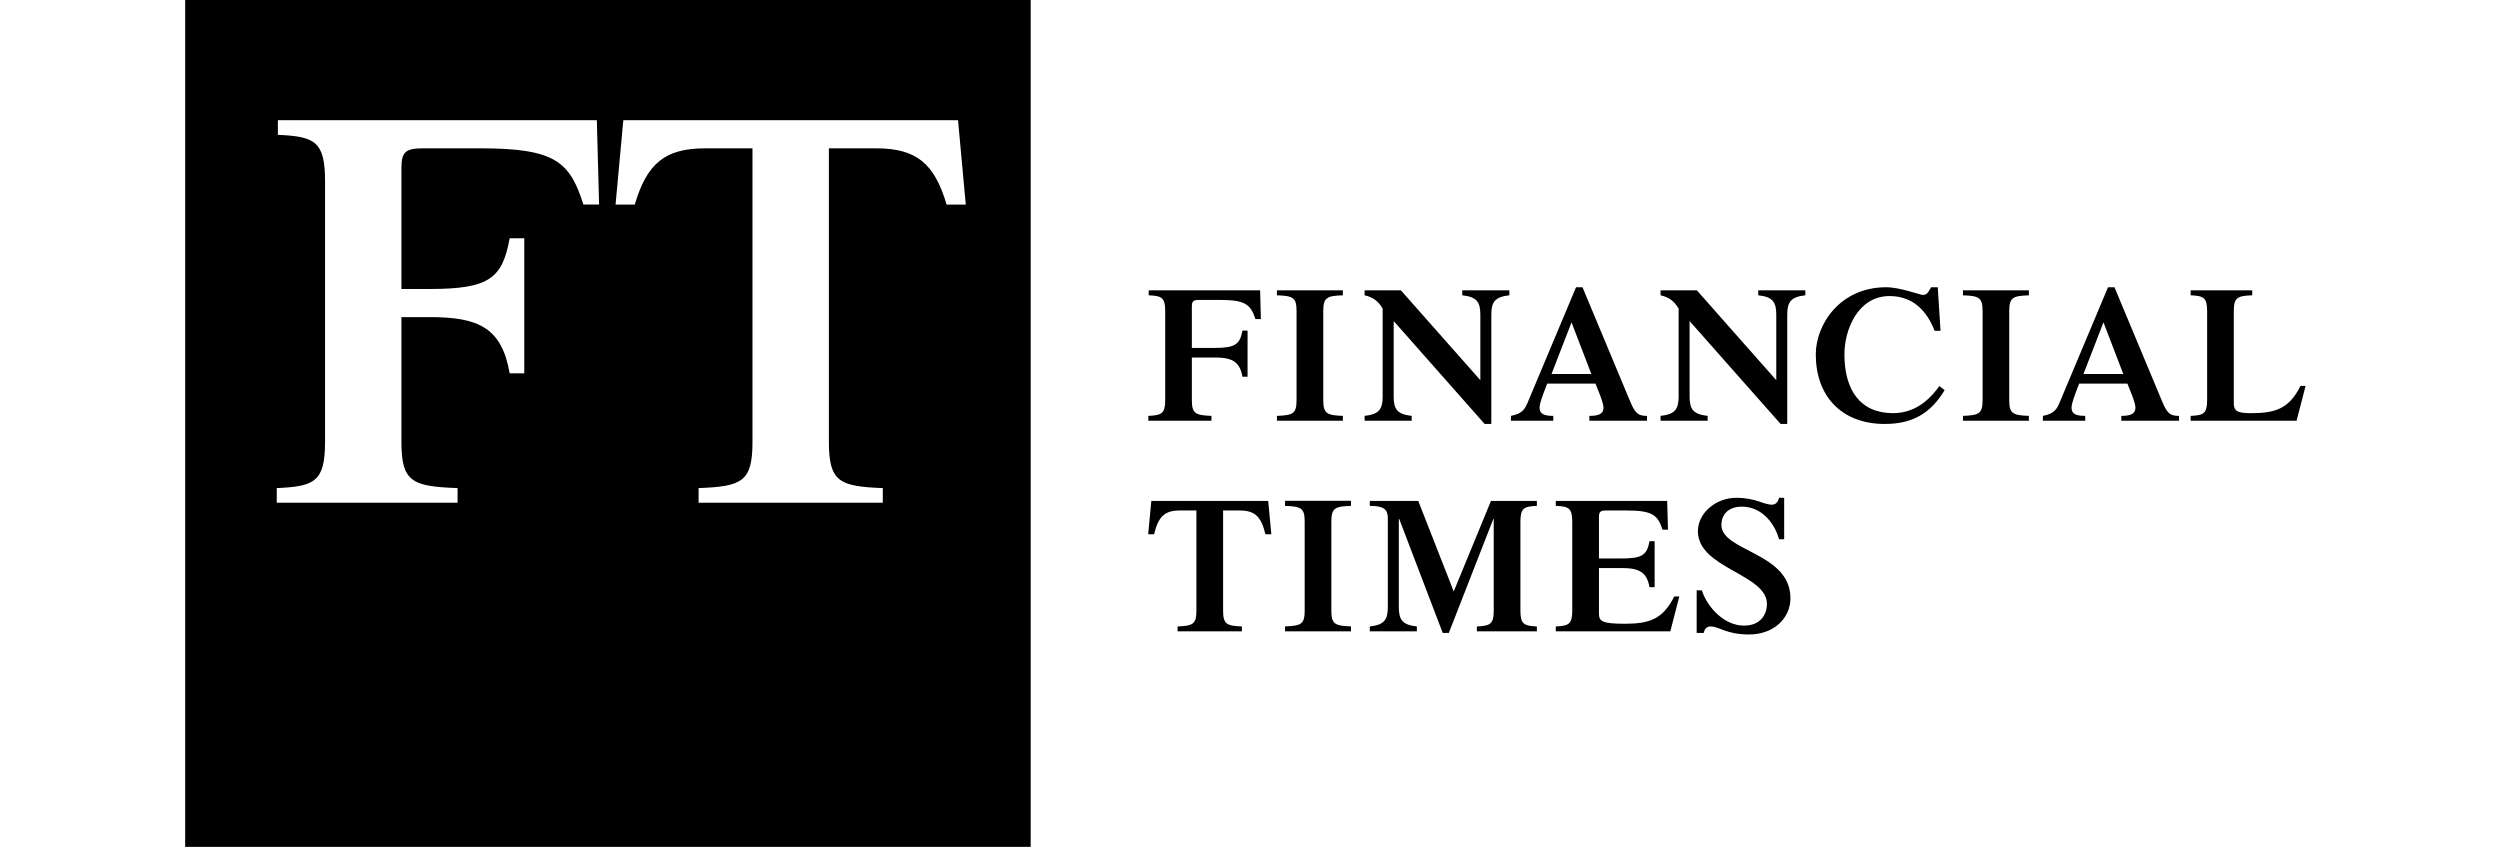
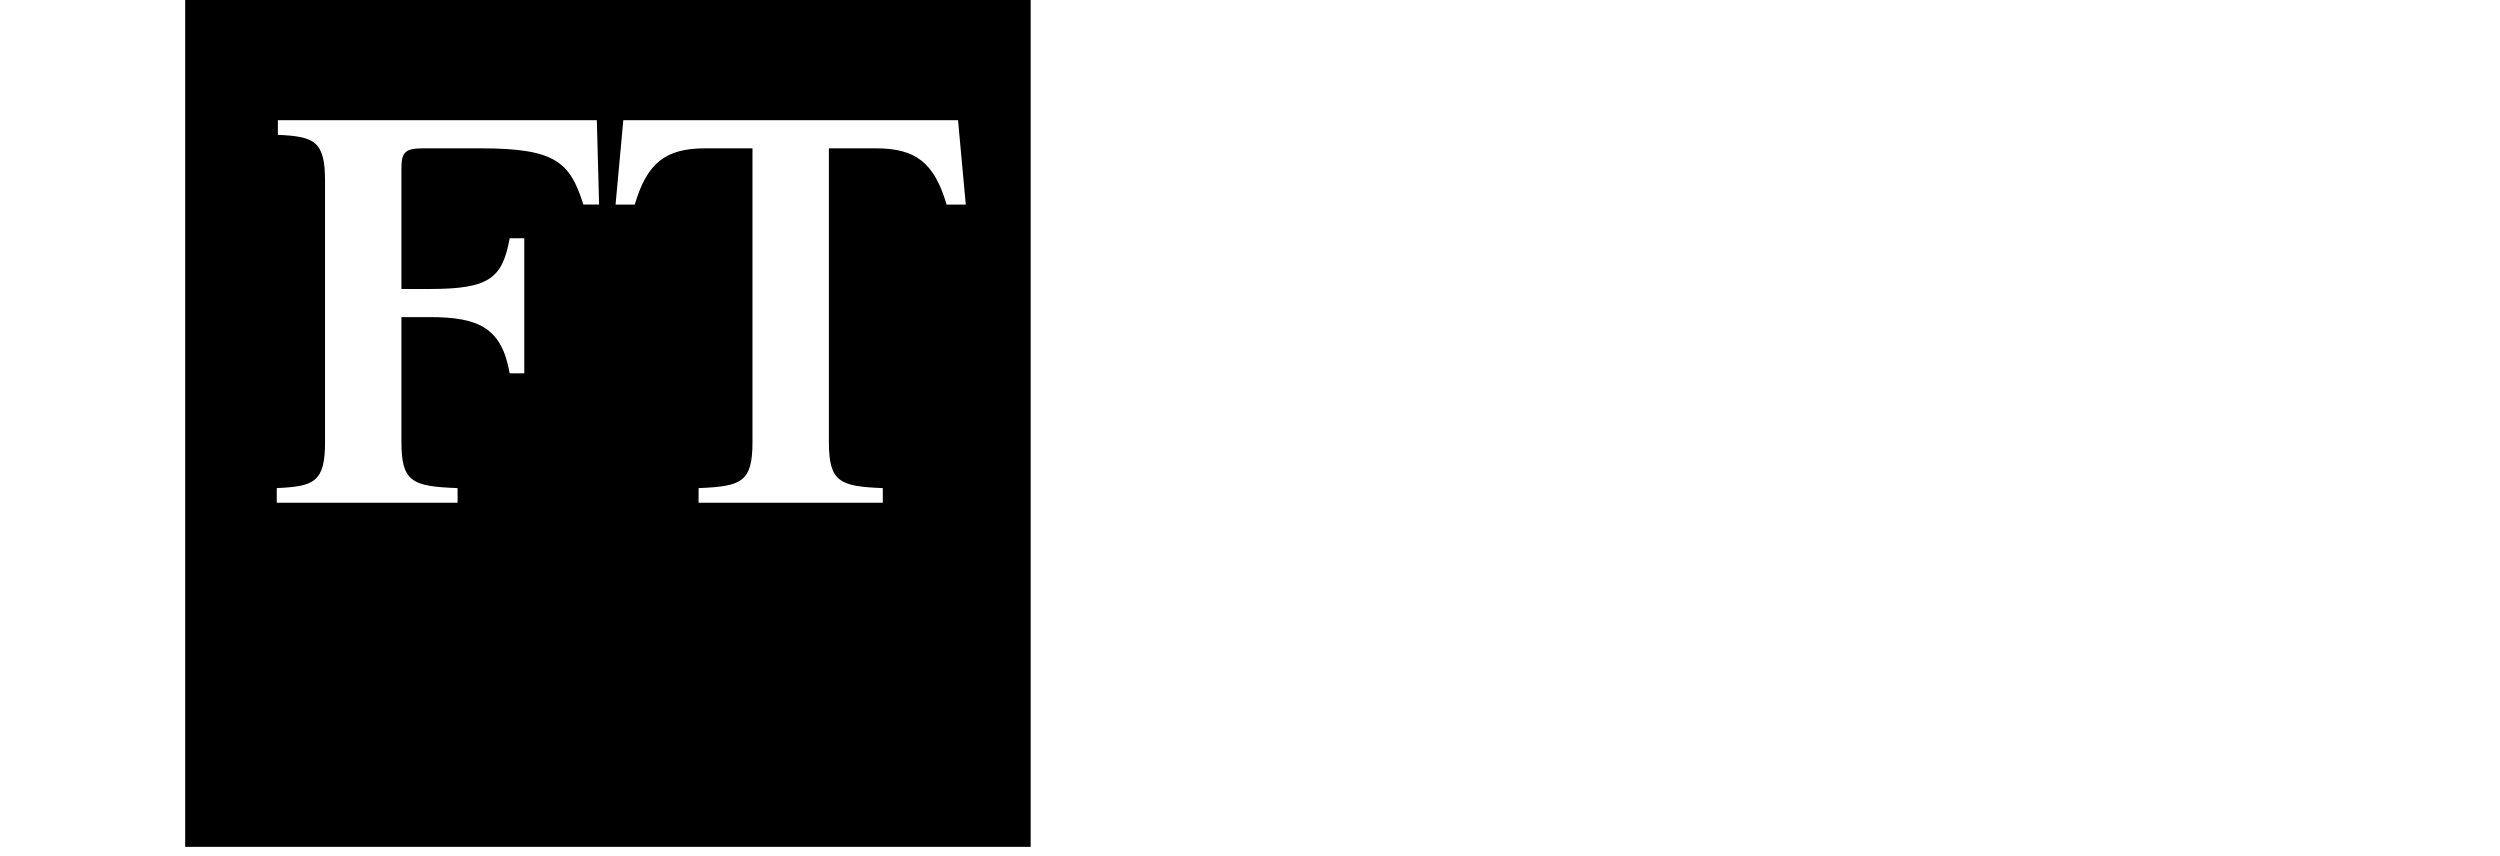
<svg xmlns="http://www.w3.org/2000/svg" width="108" height="37" viewBox="0 0 108 37" fill="none">
-   <path fill-rule="evenodd" clip-rule="evenodd" d="M8 36.584H44.525V0H8V36.584ZM19.767 21.086C17.802 21.012 17.342 20.82 17.342 19.092L17.342 13.699H18.573C20.708 13.699 21.679 14.183 22.018 16.128H22.649V10.294H22.018C21.703 12.02 21.145 12.484 18.573 12.484H17.342V7.258C17.342 6.577 17.512 6.408 18.262 6.408H20.762C23.988 6.408 24.62 6.99 25.202 8.837H25.881L25.783 5.193H12.004V5.825C13.581 5.896 14.042 6.091 14.042 7.818V19.092C14.042 20.82 13.581 21.012 11.956 21.086V21.718H19.767V21.086ZM26.927 5.193H41.387L41.722 8.839H40.894C40.365 7.054 39.586 6.408 37.845 6.408H35.808V19.092C35.808 20.82 36.268 21.012 38.137 21.086V21.718H30.179V21.086C32.047 21.012 32.507 20.82 32.507 19.092V6.408H30.469C28.729 6.408 27.95 7.054 27.421 8.839H26.592L26.927 5.193Z" fill="black" />
-   <path d="M51.488 17.285C51.488 17.874 51.65 17.939 52.335 17.966V18.176H49.608V17.966C50.175 17.939 50.337 17.874 50.337 17.285V13.438C50.337 12.847 50.175 12.782 49.623 12.757V12.542H54.437L54.47 13.784H54.233C54.029 13.155 53.81 12.956 52.683 12.956H51.81C51.547 12.956 51.488 13.014 51.488 13.248V15.03H52.472C53.37 15.03 53.564 14.871 53.674 14.283H53.895V16.274H53.674C53.556 15.61 53.216 15.444 52.472 15.444H51.488V17.285ZM57.165 17.285C57.165 17.874 57.325 17.939 58.012 17.966V18.176H55.164V17.966C55.853 17.939 56.011 17.874 56.011 17.285V13.438C56.011 12.847 55.853 12.782 55.164 12.757V12.542H58.012V12.757C57.325 12.782 57.165 12.847 57.165 13.438V17.285ZM63.951 13.597C63.951 13.049 63.798 12.825 63.17 12.757V12.542H65.204V12.757C64.577 12.825 64.425 13.049 64.425 13.597V18.315H64.137L60.207 13.869V17.127C60.207 17.675 60.358 17.898 60.985 17.966V18.176H58.951V17.966C59.578 17.898 59.731 17.675 59.731 17.127V13.332C59.536 12.997 59.306 12.839 58.951 12.757V12.542H60.519L63.951 16.424V13.597ZM67.026 16.157L67.89 13.926L68.746 16.157H67.026ZM71.151 18.176V17.966C70.72 17.974 70.61 17.792 70.389 17.261L68.364 12.409H68.085L65.975 17.435C65.831 17.784 65.636 17.89 65.272 17.966V18.176H67.102V17.966C66.704 17.966 66.509 17.882 66.509 17.609C66.509 17.378 66.772 16.754 66.839 16.571H68.924C68.991 16.754 69.271 17.378 69.271 17.609C69.271 17.882 69.06 17.966 68.661 17.966V18.176H71.151ZM76.735 13.597C76.735 13.049 76.583 12.825 75.957 12.757V12.542H77.99V12.757C77.362 12.825 77.209 13.049 77.209 13.597V18.315H76.922L72.99 13.869L72.991 17.127C72.991 17.675 73.143 17.898 73.77 17.966V18.176H71.736V17.966C72.363 17.898 72.517 17.675 72.517 17.127V13.332C72.321 12.997 72.092 12.839 71.736 12.757V12.542H73.304L76.735 16.424L76.735 13.597ZM84.009 16.852C83.407 17.857 82.619 18.315 81.424 18.315C79.552 18.315 78.442 17.111 78.442 15.31C78.442 14.027 79.476 12.409 81.484 12.409C82.085 12.409 82.939 12.741 83.068 12.741C83.236 12.741 83.287 12.651 83.424 12.409H83.711L83.831 14.291H83.576C83.236 13.419 82.636 12.79 81.627 12.79C80.271 12.79 79.679 14.226 79.679 15.31C79.679 16.83 80.348 17.849 81.78 17.849C82.898 17.849 83.517 17.037 83.78 16.68L84.009 16.852ZM86.799 17.285C86.799 17.874 86.961 17.939 87.647 17.966V18.176H84.8V17.966C85.487 17.939 85.648 17.874 85.648 17.285V13.438C85.648 12.847 85.487 12.782 84.8 12.757V12.542H87.647V12.757C86.961 12.782 86.799 12.847 86.799 13.438V17.285ZM90.006 16.157L90.87 13.926L91.726 16.157H90.006ZM94.133 18.176V17.966C93.7 17.974 93.59 17.792 93.371 17.261L91.345 12.409H91.066L88.956 17.435C88.811 17.784 88.617 17.89 88.252 17.966V18.176H90.082V17.966C89.684 17.966 89.49 17.882 89.49 17.609C89.49 17.378 89.753 16.754 89.82 16.571H91.904C91.972 16.754 92.251 17.378 92.251 17.609C92.251 17.882 92.039 17.966 91.641 17.966V18.176H94.133ZM94.636 18.176V17.966C95.187 17.942 95.348 17.874 95.348 17.285V13.438C95.348 12.847 95.187 12.782 94.636 12.757V12.542H97.296V12.757C96.662 12.782 96.5 12.847 96.5 13.438V17.394C96.5 17.735 96.602 17.849 97.246 17.849C98.279 17.849 98.889 17.667 99.381 16.672H99.601L99.212 18.176H94.636ZM50.871 27.063C51.526 27.035 51.685 26.97 51.685 26.382V22.053H50.975C50.305 22.053 50.042 22.317 49.856 23.08H49.601L49.737 21.639H54.786L54.922 23.08H54.666C54.482 22.317 54.219 22.053 53.55 22.053H52.838V26.382C52.838 26.97 52.999 27.035 53.65 27.063V27.273H50.871V27.063ZM57.514 26.382C57.514 26.97 57.676 27.035 58.362 27.06V27.273H55.514V27.06C56.203 27.035 56.362 26.97 56.362 26.382V22.532C56.362 21.944 56.203 21.878 55.514 21.854V21.636H58.362V21.854C57.676 21.878 57.514 21.944 57.514 22.532V26.382ZM64.41 21.639H66.393V21.854C65.842 21.878 65.682 21.944 65.682 22.532V26.382C65.682 26.97 65.842 27.035 66.393 27.063V27.273H63.8V27.063C64.367 27.035 64.529 26.97 64.529 26.382V22.418H64.512L62.589 27.343H62.326L60.446 22.418H60.429V26.224C60.429 26.771 60.581 26.995 61.208 27.063V27.273H59.175V27.063C59.801 26.995 59.954 26.771 59.954 26.224V22.393C59.954 22.004 59.785 21.854 59.175 21.854V21.639H61.268L62.801 25.551L64.41 21.639ZM67.21 27.273V27.063C67.76 27.035 67.921 26.97 67.921 26.382V22.532C67.921 21.944 67.76 21.878 67.21 21.854V21.639H72.022L72.056 22.881H71.82C71.615 22.252 71.395 22.053 70.269 22.053H69.397C69.132 22.053 69.075 22.11 69.075 22.341V24.126H70.056C70.954 24.126 71.149 23.968 71.26 23.38H71.48V25.368H71.26C71.14 24.706 70.802 24.54 70.056 24.54H69.075V26.491C69.075 26.828 69.176 26.946 70.192 26.946C71.225 26.946 71.836 26.763 72.327 25.766H72.547L72.158 27.273H67.21ZM73.296 25.502H73.518C73.763 26.248 74.492 27.027 75.34 27.027C76.067 27.027 76.331 26.532 76.331 26.09C76.331 24.796 73.349 24.556 73.349 22.949C73.348 22.17 74.119 21.505 75 21.505C75.864 21.505 76.169 21.802 76.551 21.802C76.712 21.802 76.814 21.68 76.856 21.505H77.076V23.295H76.856C76.619 22.483 76.026 21.887 75.246 21.887C74.603 21.887 74.364 22.292 74.364 22.677C74.364 23.826 77.347 23.862 77.347 25.842C77.347 26.728 76.602 27.409 75.567 27.409C74.551 27.409 74.289 27.063 73.89 27.063C73.739 27.063 73.635 27.161 73.603 27.343H73.296L73.296 25.502Z" fill="black" />
+   <path fill-rule="evenodd" clip-rule="evenodd" d="M8 36.584H44.525V0H8V36.584M19.767 21.086C17.802 21.012 17.342 20.82 17.342 19.092L17.342 13.699H18.573C20.708 13.699 21.679 14.183 22.018 16.128H22.649V10.294H22.018C21.703 12.02 21.145 12.484 18.573 12.484H17.342V7.258C17.342 6.577 17.512 6.408 18.262 6.408H20.762C23.988 6.408 24.62 6.99 25.202 8.837H25.881L25.783 5.193H12.004V5.825C13.581 5.896 14.042 6.091 14.042 7.818V19.092C14.042 20.82 13.581 21.012 11.956 21.086V21.718H19.767V21.086ZM26.927 5.193H41.387L41.722 8.839H40.894C40.365 7.054 39.586 6.408 37.845 6.408H35.808V19.092C35.808 20.82 36.268 21.012 38.137 21.086V21.718H30.179V21.086C32.047 21.012 32.507 20.82 32.507 19.092V6.408H30.469C28.729 6.408 27.95 7.054 27.421 8.839H26.592L26.927 5.193Z" fill="black" />
</svg>